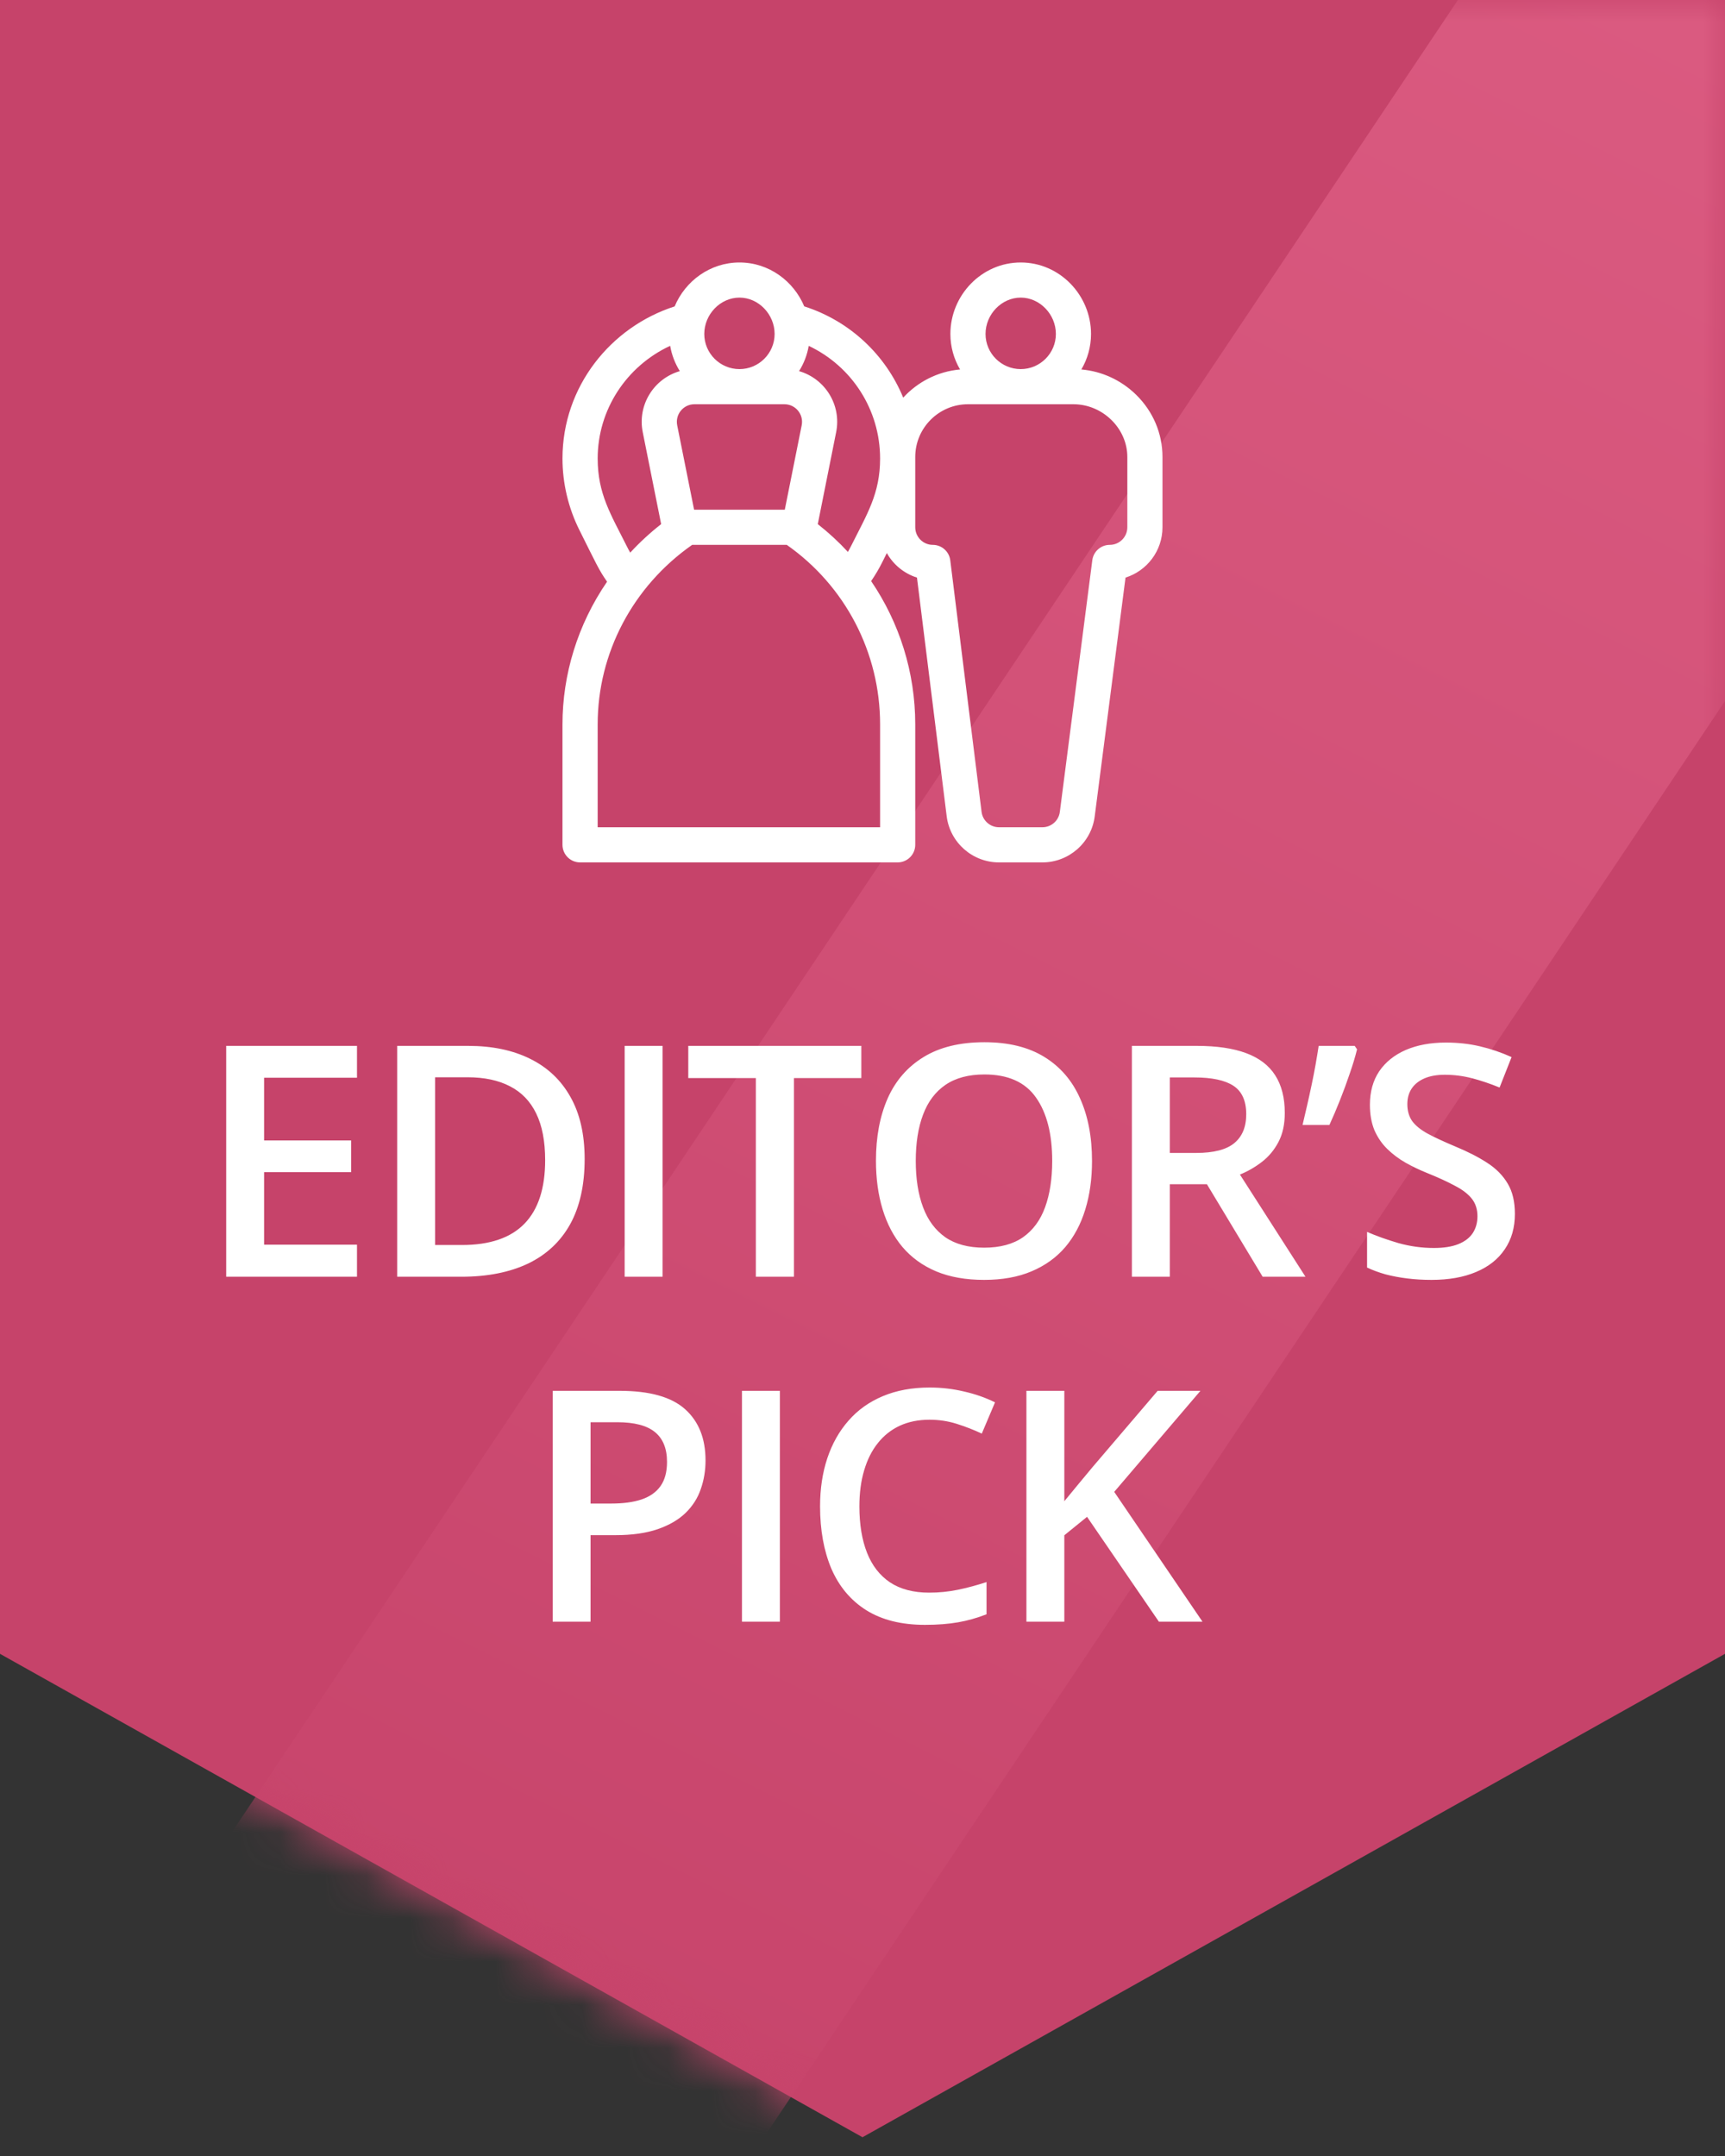
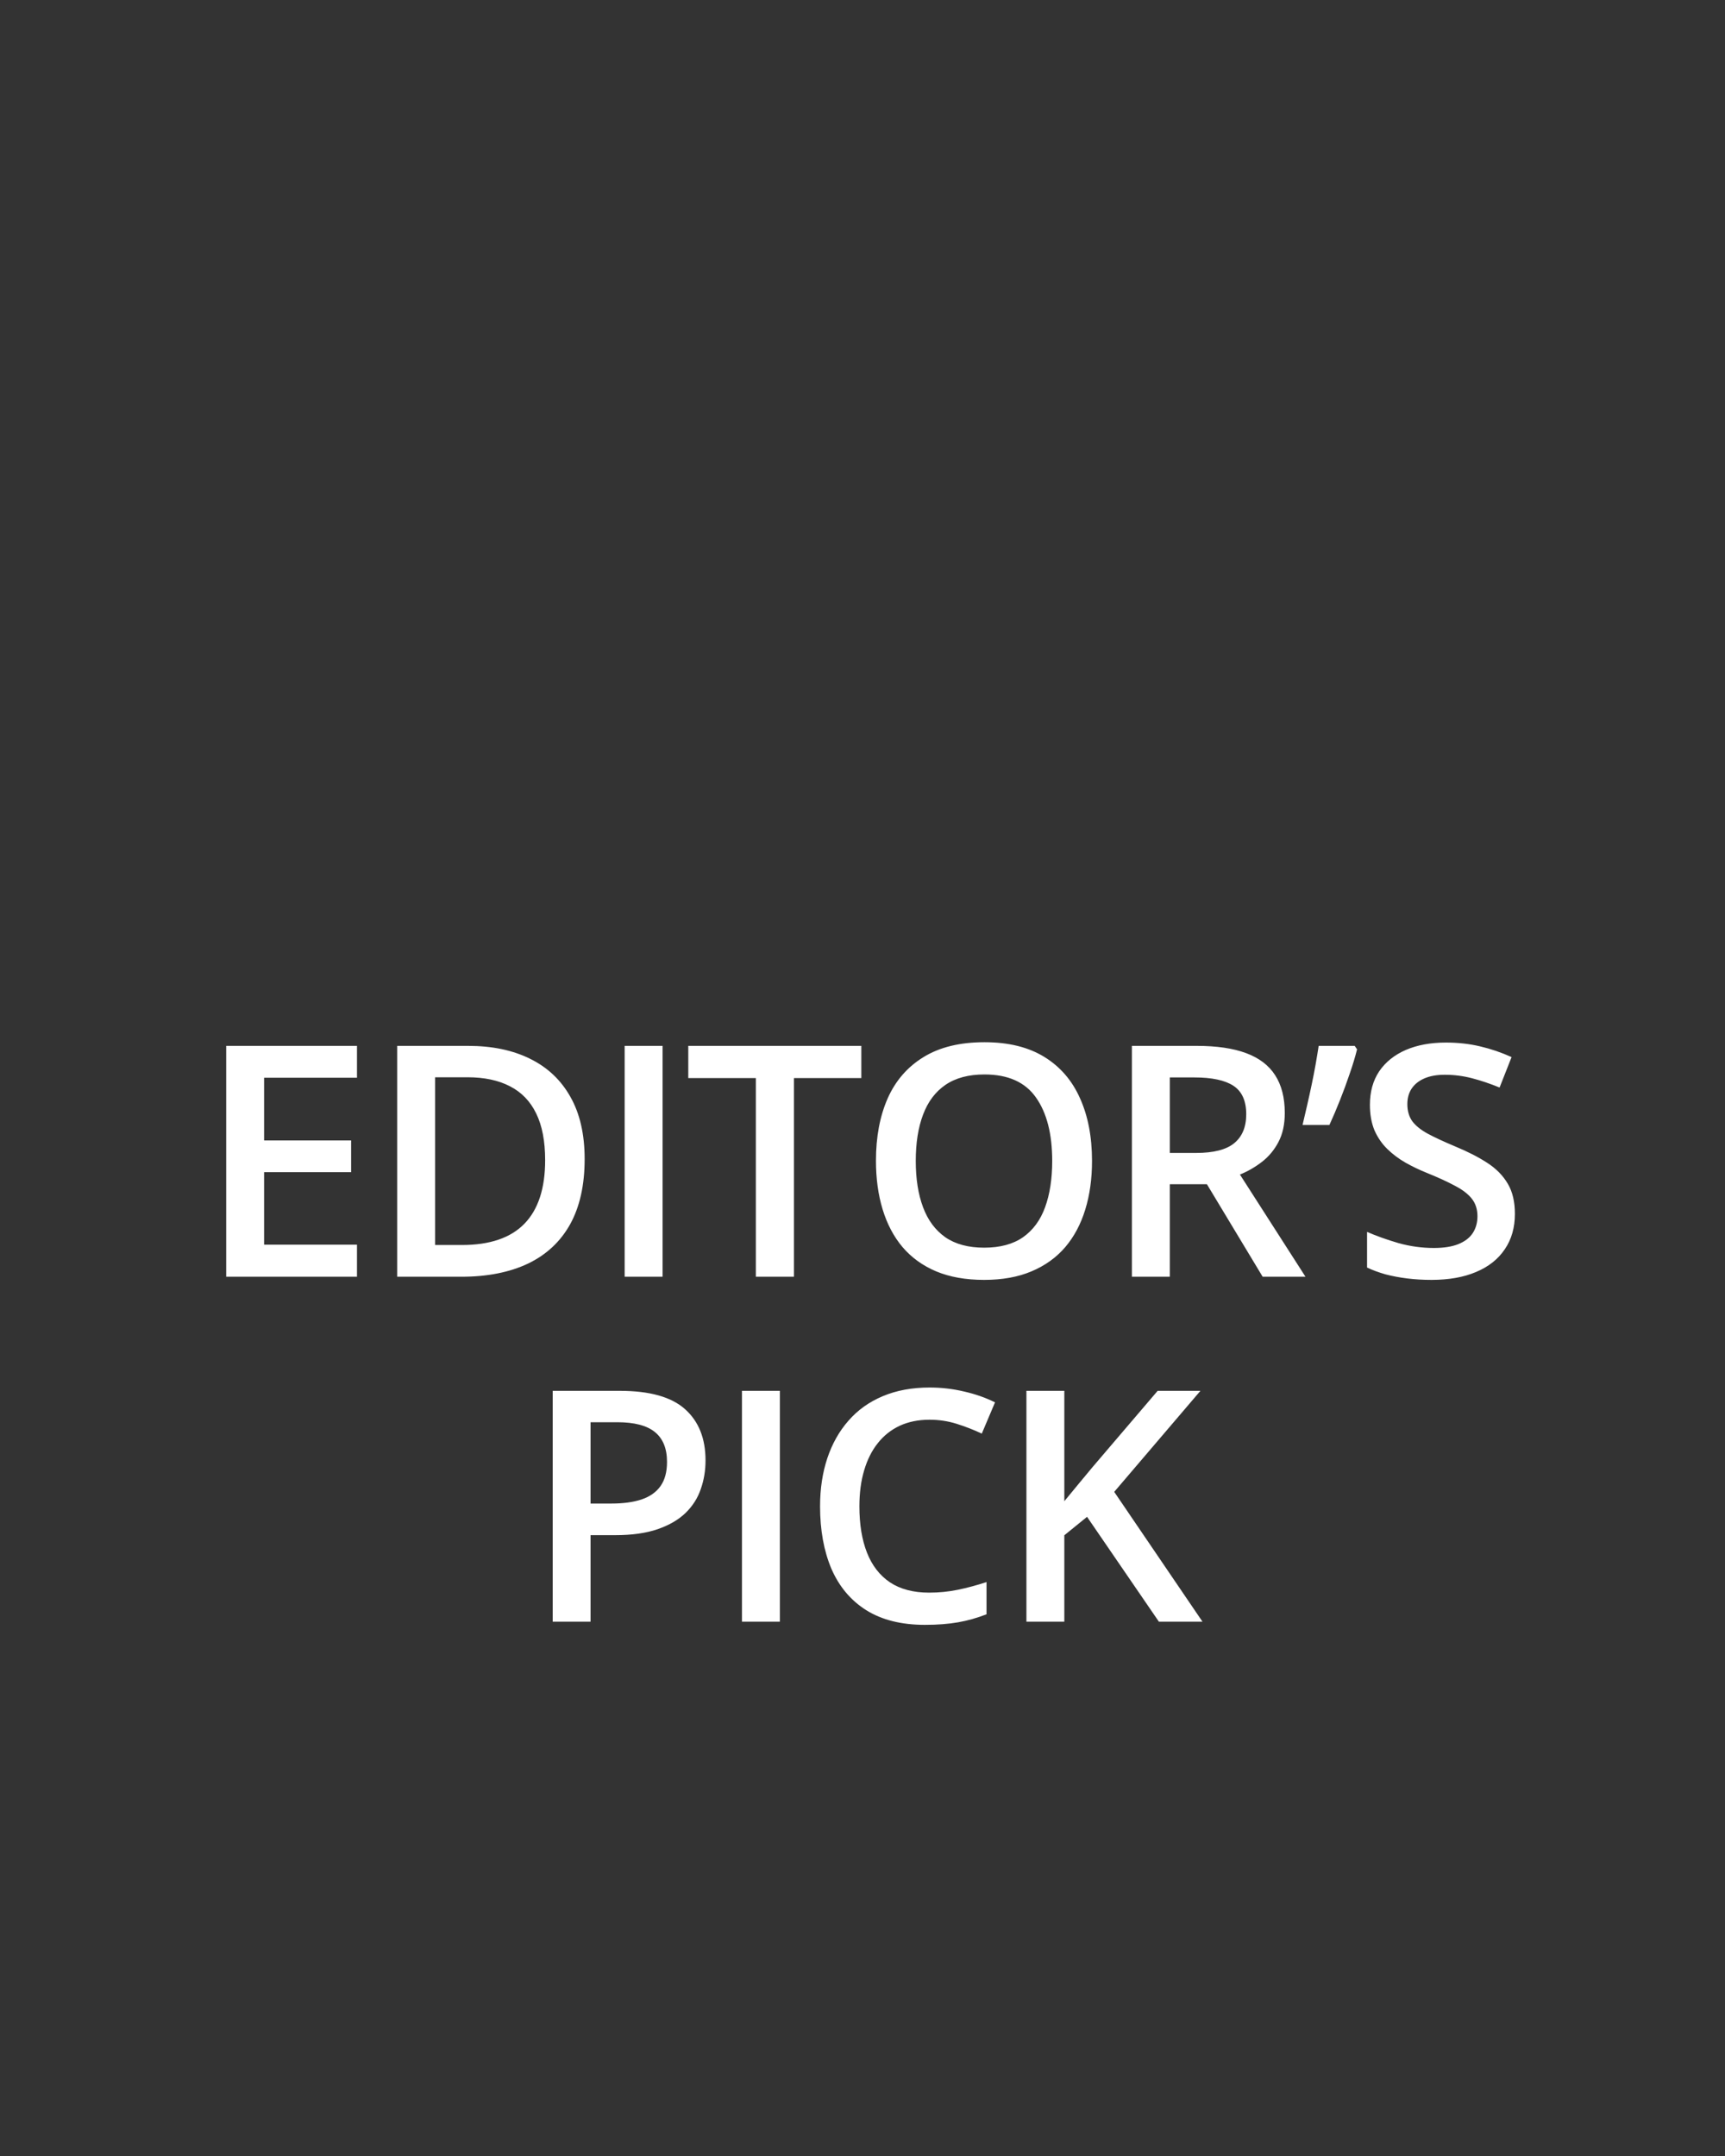
<svg xmlns="http://www.w3.org/2000/svg" width="40" height="50" viewBox="0 0 40 50" fill="none">
  <rect x="0" y="0" width="40" height="50" fill="#333333" stroke="none" />
-   <path d="M20 49.565L0 38.354V0H40V38.354L20 49.565Z" fill="#C6436A" />
  <mask id="mask0_6337_862" style="mask-type:alpha" maskUnits="userSpaceOnUse" x="0" y="0" width="40" height="50">
-     <path d="M20 49.565L0 38.354V0H40V38.354L20 49.565Z" fill="#FD9AA2" />
-   </mask>
+     </mask>
  <g mask="url(#mask0_6337_862)">
    <rect width="14.305" height="63.368" transform="matrix(0.895 0.446 -0.556 0.831 37.826 -6.008)" fill="url(#paint0_linear_6337_862)" />
  </g>
  <path d="M8.278 29.609H5.245V24.255H8.278V24.994H6.124V26.448H8.142V27.184H6.124V28.865H8.278V29.609ZM13.557 26.88C13.557 27.483 13.444 27.988 13.22 28.393C12.995 28.796 12.669 29.1 12.242 29.305C11.815 29.507 11.3 29.609 10.697 29.609H9.21V24.255H10.858C11.412 24.255 11.891 24.355 12.293 24.555C12.696 24.753 13.008 25.047 13.227 25.438C13.447 25.826 13.557 26.307 13.557 26.88ZM12.641 26.906C12.641 26.467 12.572 26.105 12.433 25.822C12.296 25.539 12.093 25.329 11.825 25.192C11.559 25.053 11.23 24.983 10.84 24.983H10.089V28.873H10.711C11.358 28.873 11.842 28.708 12.162 28.378C12.481 28.049 12.641 27.558 12.641 26.906ZM14.485 29.609V24.255H15.364V29.609H14.485ZM18.41 29.609H17.527V25.002H15.96V24.255H19.973V25.002H18.41V29.609ZM25.322 26.924C25.322 27.337 25.27 27.713 25.165 28.052C25.062 28.389 24.907 28.68 24.7 28.924C24.492 29.166 24.232 29.352 23.919 29.484C23.607 29.616 23.241 29.682 22.821 29.682C22.394 29.682 22.023 29.616 21.707 29.484C21.395 29.352 21.135 29.164 20.927 28.92C20.722 28.676 20.569 28.384 20.466 28.045C20.363 27.706 20.312 27.33 20.312 26.917C20.312 26.365 20.403 25.884 20.583 25.474C20.766 25.061 21.044 24.742 21.415 24.515C21.788 24.285 22.259 24.17 22.828 24.17C23.385 24.17 23.847 24.284 24.216 24.511C24.585 24.738 24.861 25.058 25.044 25.471C25.229 25.881 25.322 26.365 25.322 26.924ZM21.235 26.924C21.235 27.337 21.291 27.695 21.404 27.997C21.516 28.298 21.688 28.529 21.92 28.693C22.154 28.854 22.455 28.935 22.821 28.935C23.189 28.935 23.49 28.854 23.722 28.693C23.954 28.529 24.125 28.298 24.234 27.997C24.344 27.695 24.399 27.337 24.399 26.924C24.399 26.297 24.273 25.806 24.022 25.452C23.773 25.096 23.375 24.918 22.828 24.918C22.462 24.918 22.16 24.998 21.924 25.159C21.689 25.32 21.516 25.551 21.404 25.851C21.291 26.149 21.235 26.507 21.235 26.924ZM27.752 24.255C28.213 24.255 28.594 24.311 28.895 24.423C29.197 24.535 29.422 24.706 29.569 24.936C29.717 25.165 29.792 25.457 29.792 25.811C29.792 26.075 29.743 26.299 29.645 26.485C29.548 26.67 29.419 26.824 29.261 26.946C29.102 27.068 28.933 27.166 28.752 27.239L30.272 29.609H29.279L27.986 27.463H27.126V29.609H26.247V24.255H27.752ZM27.694 24.987H27.126V26.738H27.734C28.142 26.738 28.437 26.662 28.62 26.511C28.805 26.359 28.898 26.136 28.898 25.84C28.898 25.53 28.799 25.311 28.602 25.181C28.406 25.052 28.104 24.987 27.694 24.987ZM31.413 24.255L31.468 24.335C31.424 24.513 31.366 24.704 31.295 24.907C31.227 25.109 31.152 25.312 31.072 25.514C30.991 25.717 30.91 25.909 30.827 26.089H30.204C30.238 25.945 30.274 25.794 30.31 25.635C30.347 25.474 30.382 25.313 30.416 25.152C30.451 24.988 30.481 24.831 30.508 24.679C30.535 24.526 30.558 24.384 30.578 24.255H31.413ZM35.128 28.151C35.128 28.468 35.05 28.742 34.894 28.971C34.74 29.201 34.518 29.377 34.227 29.499C33.939 29.621 33.595 29.682 33.194 29.682C32.999 29.682 32.812 29.671 32.634 29.649C32.456 29.627 32.287 29.595 32.129 29.554C31.973 29.51 31.83 29.457 31.7 29.396V28.569C31.918 28.664 32.16 28.75 32.429 28.829C32.698 28.904 32.971 28.942 33.249 28.942C33.476 28.942 33.664 28.913 33.813 28.854C33.965 28.793 34.077 28.708 34.15 28.598C34.223 28.486 34.26 28.355 34.26 28.206C34.26 28.047 34.217 27.913 34.132 27.803C34.046 27.693 33.917 27.593 33.744 27.503C33.573 27.41 33.358 27.311 33.099 27.206C32.923 27.136 32.755 27.055 32.594 26.965C32.435 26.874 32.294 26.768 32.169 26.646C32.044 26.524 31.946 26.38 31.872 26.214C31.802 26.045 31.766 25.848 31.766 25.621C31.766 25.318 31.838 25.059 31.982 24.844C32.129 24.629 32.334 24.465 32.597 24.35C32.864 24.235 33.174 24.178 33.528 24.178C33.808 24.178 34.072 24.207 34.319 24.266C34.568 24.324 34.812 24.407 35.051 24.515L34.773 25.221C34.553 25.131 34.339 25.059 34.132 25.005C33.927 24.952 33.717 24.925 33.502 24.925C33.316 24.925 33.159 24.953 33.03 25.009C32.9 25.065 32.801 25.145 32.733 25.247C32.667 25.347 32.634 25.467 32.634 25.606C32.634 25.762 32.672 25.894 32.748 26.002C32.826 26.106 32.945 26.203 33.106 26.291C33.27 26.379 33.48 26.476 33.736 26.584C34.032 26.706 34.282 26.834 34.487 26.968C34.695 27.102 34.853 27.264 34.963 27.452C35.073 27.637 35.128 27.87 35.128 28.151ZM14.372 32.255C15.063 32.255 15.567 32.396 15.884 32.679C16.202 32.963 16.36 33.359 16.36 33.87C16.36 34.102 16.324 34.322 16.25 34.532C16.18 34.74 16.063 34.924 15.899 35.085C15.735 35.244 15.519 35.37 15.251 35.463C14.985 35.555 14.656 35.602 14.266 35.602H13.694V37.609H12.816V32.255H14.372ZM14.313 32.983H13.694V34.869H14.174C14.45 34.869 14.684 34.838 14.877 34.774C15.07 34.708 15.217 34.605 15.317 34.463C15.417 34.321 15.467 34.135 15.467 33.903C15.467 33.593 15.373 33.362 15.185 33.21C14.999 33.059 14.709 32.983 14.313 32.983ZM17.205 37.609V32.255H18.084V37.609H17.205ZM21.554 32.925C21.297 32.925 21.068 32.971 20.865 33.064C20.665 33.157 20.495 33.291 20.356 33.467C20.217 33.64 20.111 33.851 20.038 34.1C19.964 34.347 19.928 34.625 19.928 34.935C19.928 35.35 19.986 35.708 20.104 36.008C20.221 36.306 20.399 36.536 20.638 36.697C20.877 36.855 21.18 36.935 21.546 36.935C21.773 36.935 21.994 36.913 22.209 36.869C22.424 36.825 22.646 36.765 22.876 36.69V37.437C22.658 37.522 22.439 37.584 22.217 37.623C21.994 37.662 21.738 37.682 21.448 37.682C20.901 37.682 20.447 37.568 20.085 37.341C19.726 37.114 19.458 36.794 19.279 36.382C19.104 35.969 19.016 35.486 19.016 34.932C19.016 34.526 19.072 34.155 19.184 33.818C19.297 33.481 19.46 33.191 19.675 32.947C19.89 32.7 20.155 32.511 20.47 32.379C20.787 32.245 21.15 32.178 21.557 32.178C21.826 32.178 22.09 32.208 22.348 32.269C22.61 32.328 22.851 32.412 23.073 32.522L22.766 33.247C22.58 33.159 22.386 33.084 22.184 33.02C21.981 32.956 21.771 32.925 21.554 32.925ZM27.884 37.609H26.873L25.207 35.177L24.68 35.605V37.609H23.801V32.255H24.68V34.815C24.787 34.683 24.896 34.551 25.006 34.419C25.115 34.287 25.225 34.155 25.335 34.023L26.844 32.255H27.836L25.837 34.598L27.884 37.609Z" fill="white" />
  <g clip-path="url(#clip0_6337_862)">
-     <path d="M26.343 9.153C25.995 8.814 25.551 8.61 25.075 8.568C25.217 8.326 25.299 8.045 25.299 7.745C25.299 6.847 24.574 6.087 23.669 6.087C22.762 6.087 22.038 6.848 22.038 7.745C22.038 8.045 22.12 8.326 22.262 8.568C21.742 8.615 21.278 8.857 20.944 9.222C20.536 8.23 19.708 7.444 18.649 7.105C18.406 6.523 17.834 6.087 17.147 6.087C16.468 6.087 15.89 6.516 15.644 7.106C14.164 7.581 13.043 8.963 13.043 10.634C13.043 11.207 13.179 11.78 13.435 12.292C13.829 13.081 13.885 13.215 14.077 13.49C13.392 14.488 13.043 15.648 13.043 16.798V19.592C13.043 19.817 13.226 20 13.451 20H20.815C21.04 20 21.223 19.817 21.223 19.592V16.798C21.223 15.593 20.857 14.441 20.2 13.476C20.297 13.335 20.384 13.187 20.461 13.033L20.564 12.826C20.715 13.095 20.965 13.301 21.263 13.395L21.952 18.929C22.028 19.54 22.55 20 23.165 20H24.172C24.787 20 25.309 19.54 25.385 18.93L26.099 13.395C26.596 13.239 26.956 12.775 26.956 12.228V10.598C26.956 10.053 26.738 9.54 26.343 9.153ZM17.147 6.902C17.592 6.902 17.962 7.292 17.962 7.745C17.962 8.194 17.596 8.56 17.147 8.56C16.697 8.56 16.331 8.194 16.331 7.745C16.331 7.291 16.702 6.902 17.147 6.902ZM16.103 9.375H18.19C18.448 9.375 18.64 9.611 18.59 9.863L18.198 11.821H16.095L15.703 9.863C15.653 9.61 15.846 9.375 16.103 9.375ZM13.859 10.634C13.859 9.5 14.528 8.49 15.54 8.02C15.576 8.232 15.654 8.431 15.764 8.607C15.163 8.78 14.777 9.39 14.904 10.022L15.331 12.155C15.074 12.356 14.834 12.577 14.614 12.816C14.586 12.768 14.56 12.719 14.535 12.669C14.166 11.931 13.859 11.454 13.859 10.634ZM20.408 16.798V19.185H13.859V16.798C13.859 15.145 14.675 13.598 16.05 12.636H18.244C19.599 13.586 20.408 15.134 20.408 16.798ZM19.732 12.669C19.709 12.713 19.686 12.757 19.662 12.8C19.448 12.568 19.215 12.353 18.963 12.155L19.389 10.022C19.516 9.39 19.13 8.78 18.529 8.607C18.639 8.431 18.717 8.233 18.753 8.021C19.749 8.491 20.408 9.499 20.408 10.634C20.408 11.45 20.105 11.922 19.732 12.669ZM23.669 6.902C24.11 6.902 24.484 7.288 24.484 7.745C24.484 8.194 24.118 8.56 23.669 8.56C23.219 8.56 22.853 8.194 22.853 7.745C22.853 7.288 23.227 6.902 23.669 6.902ZM26.141 12.228C26.141 12.453 25.958 12.636 25.734 12.636C25.529 12.636 25.356 12.788 25.329 12.991L24.576 18.828C24.551 19.031 24.377 19.185 24.172 19.185H23.165C22.96 19.185 22.786 19.031 22.761 18.828L22.035 12.993C22.009 12.789 21.836 12.636 21.63 12.636C21.406 12.636 21.223 12.453 21.223 12.228V10.598C21.223 9.924 21.771 9.375 22.446 9.375H23.261C23.261 9.375 23.443 9.375 23.669 9.375C23.894 9.375 24.076 9.375 24.076 9.375H24.891C25.569 9.375 26.141 9.935 26.141 10.598V12.228Z" fill="white" />
-   </g>
+     </g>
  <defs>
    <linearGradient id="paint0_linear_6337_862" x1="7.153" y1="0" x2="7.153" y2="63.368" gradientUnits="userSpaceOnUse">
      <stop stop-color="#DC5C82" />
      <stop offset="1" stop-color="#C6436A" />
    </linearGradient>
    <clipPath id="clip0_6337_862">
-       <rect width="13.913" height="13.913" fill="white" transform="translate(13.043 6.087)" />
-     </clipPath>
+       </clipPath>
  </defs>
</svg>